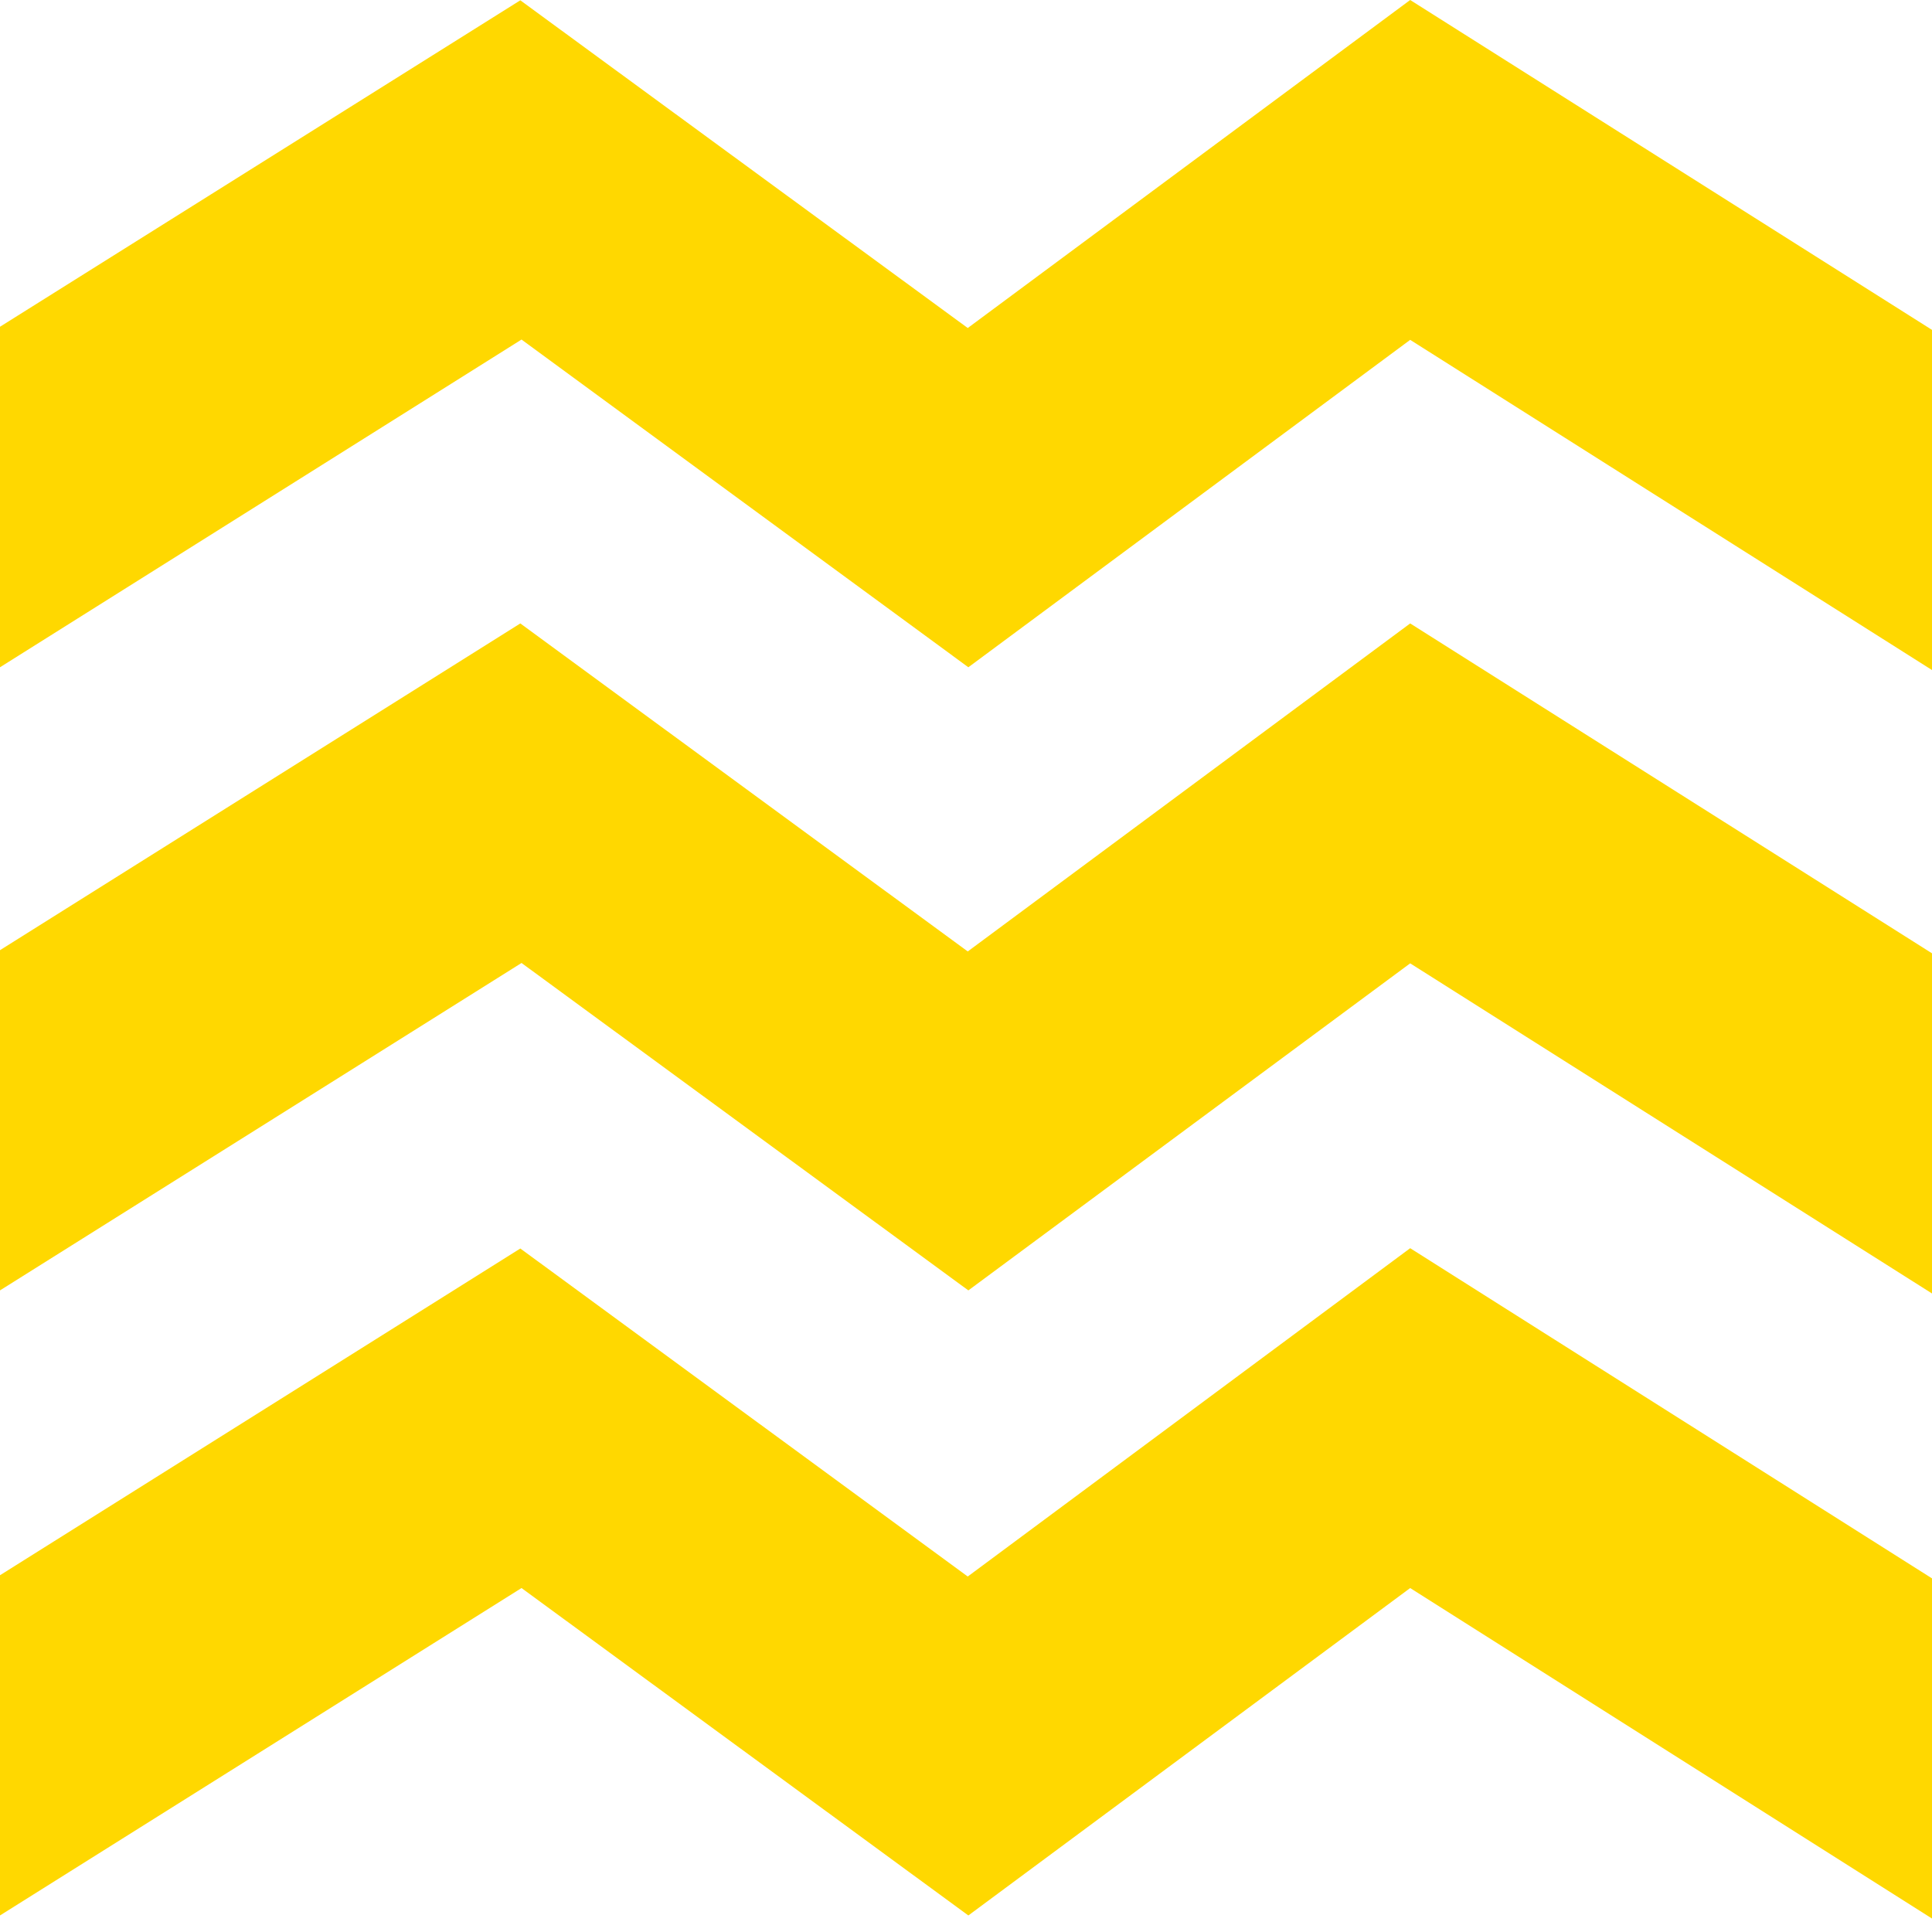
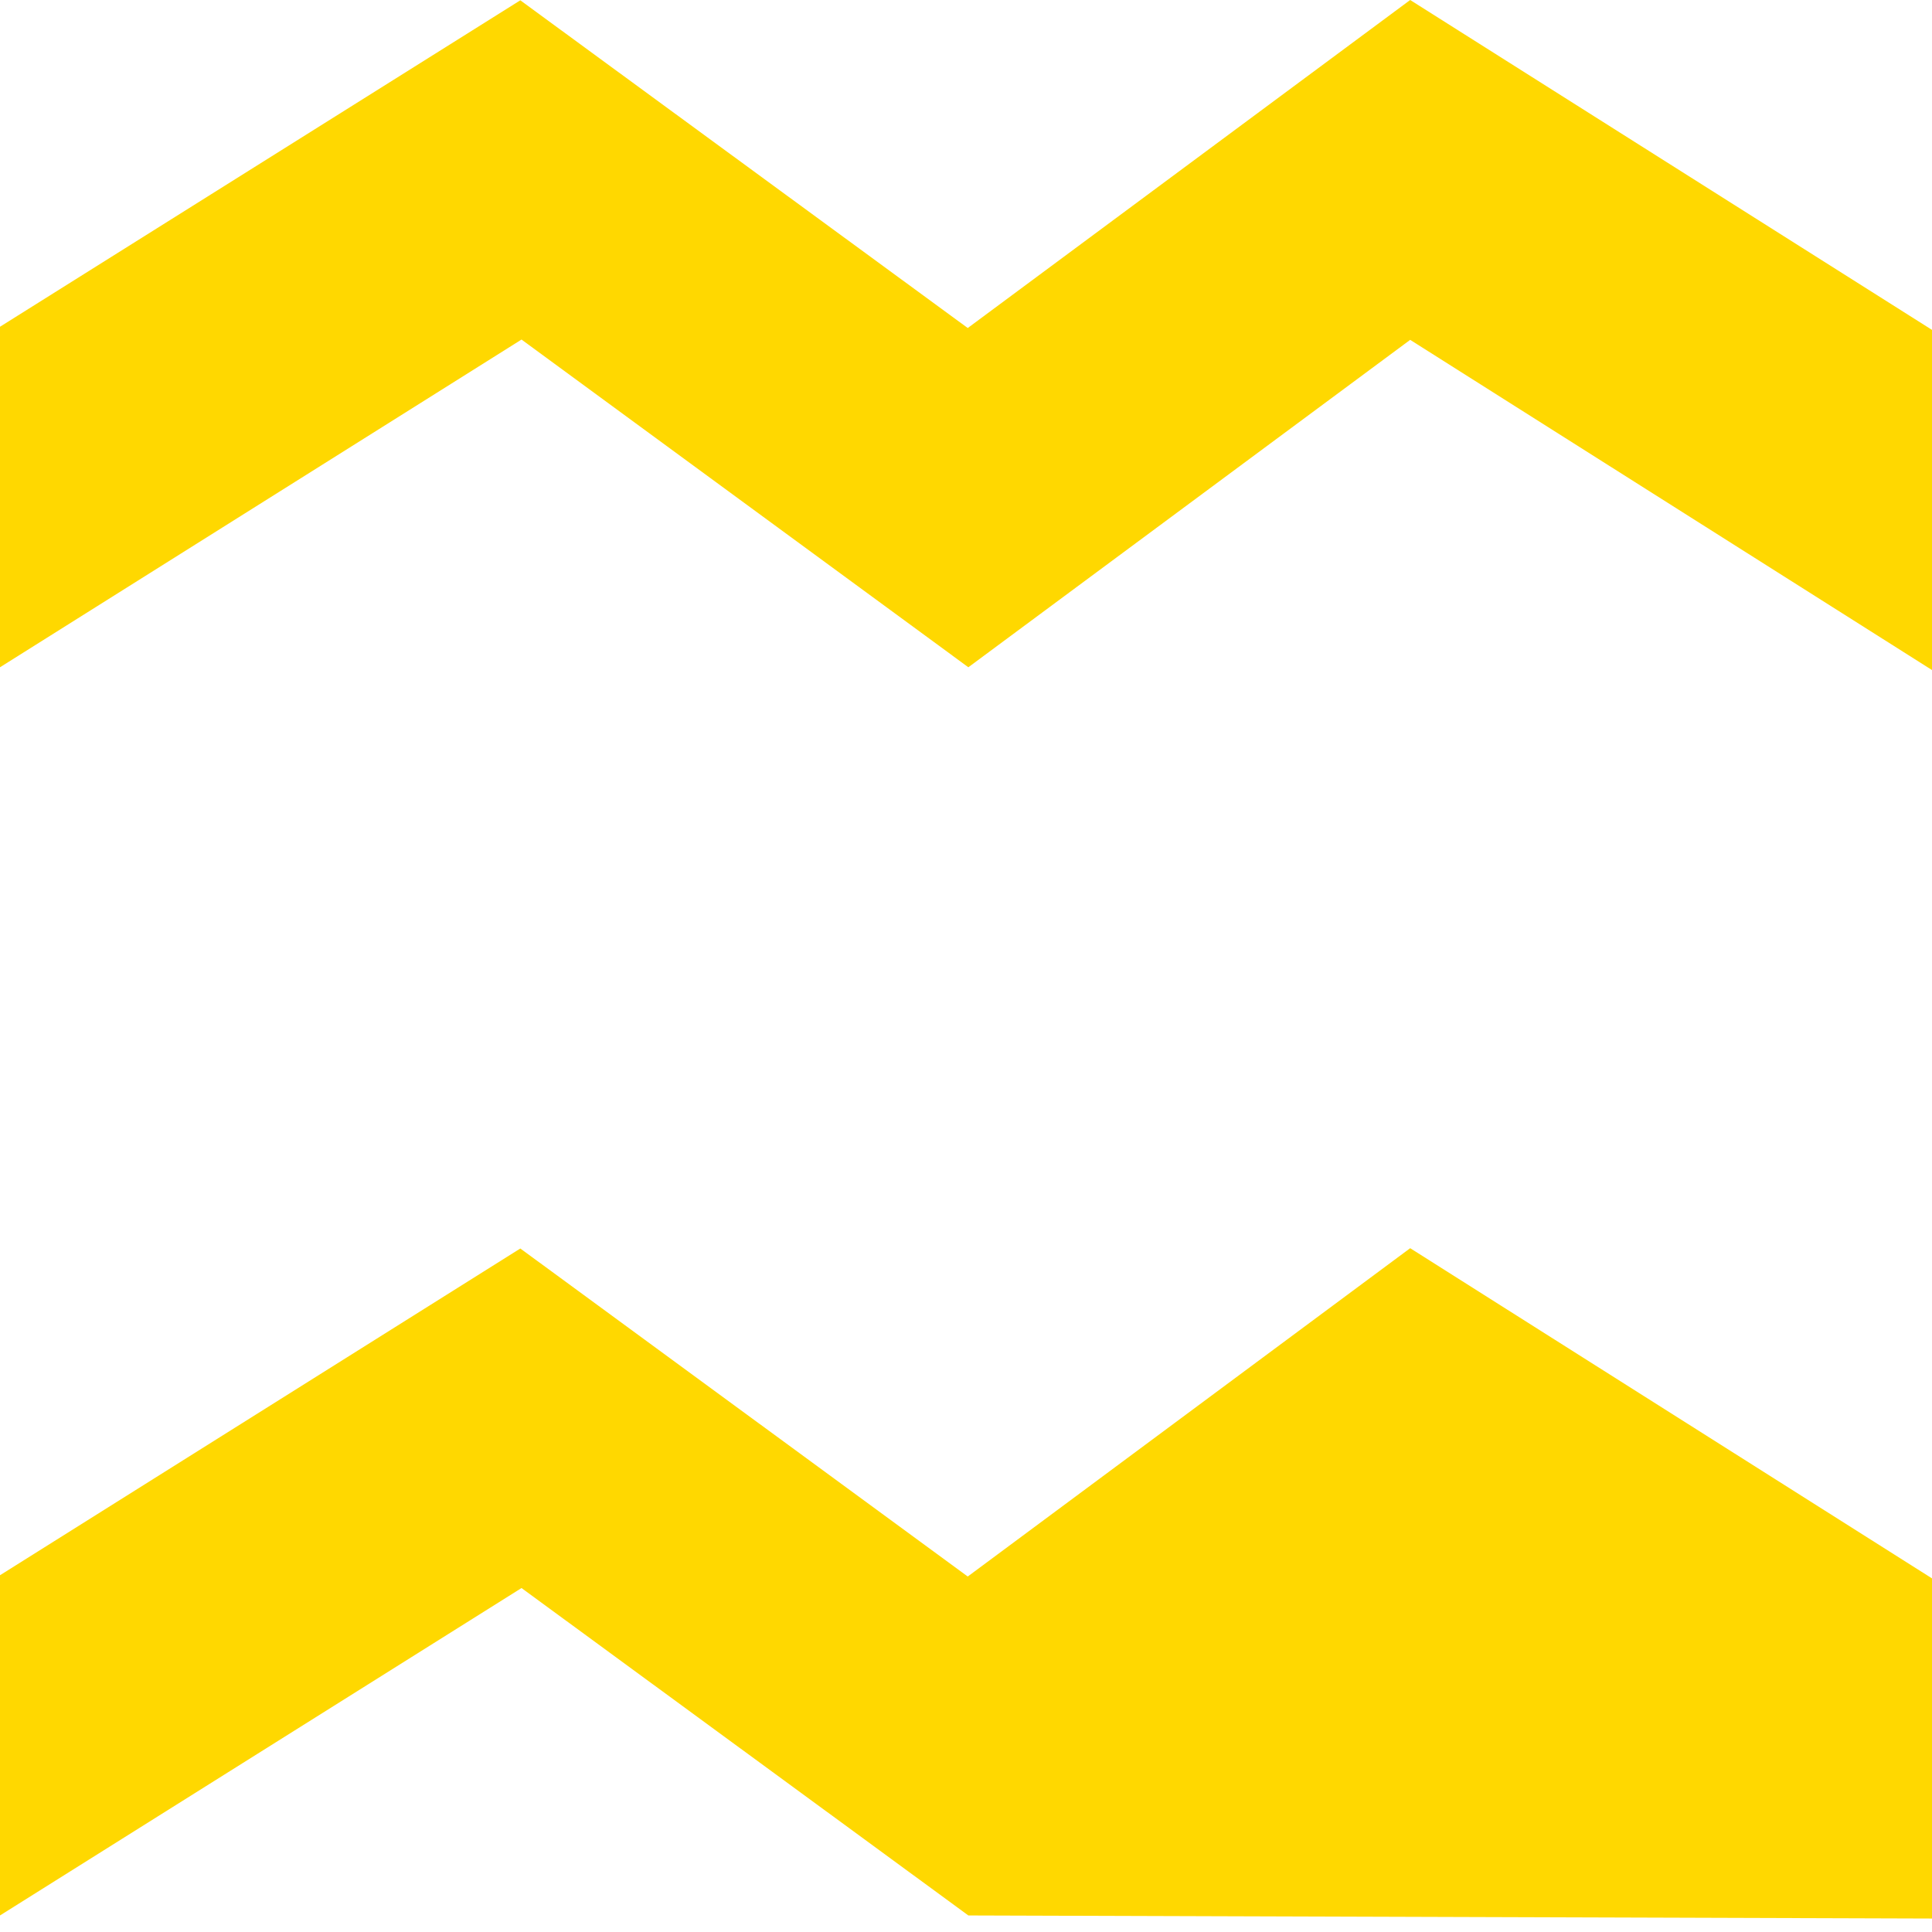
<svg xmlns="http://www.w3.org/2000/svg" width="32" height="32" viewBox="0 0 32 32" fill="none">
  <path d="M16.039 11.052L8.638 5.624L0 11.052V5.412L8.618 0.005L16.029 5.433L23.357 0L32 5.464V11.098L23.357 5.629L16.039 11.052Z" fill="#FFD800" />
-   <path d="M16.039 21.373L8.638 15.95L0 21.373V15.738L8.618 10.326L16.029 15.759L23.357 10.326L32 15.79V21.424L23.357 15.956L16.039 21.373Z" fill="#FFD800" />
-   <path d="M16.039 31.726L8.638 26.303L0 31.726V26.091L8.618 20.679L16.029 26.112L23.357 20.674L32 26.143V31.777L23.357 26.303L16.039 31.726Z" fill="#FFD800" />
+   <path d="M16.039 31.726L8.638 26.303L0 31.726V26.091L8.618 20.679L16.029 26.112L23.357 20.674L32 26.143V31.777L16.039 31.726Z" fill="#FFD800" />
</svg>